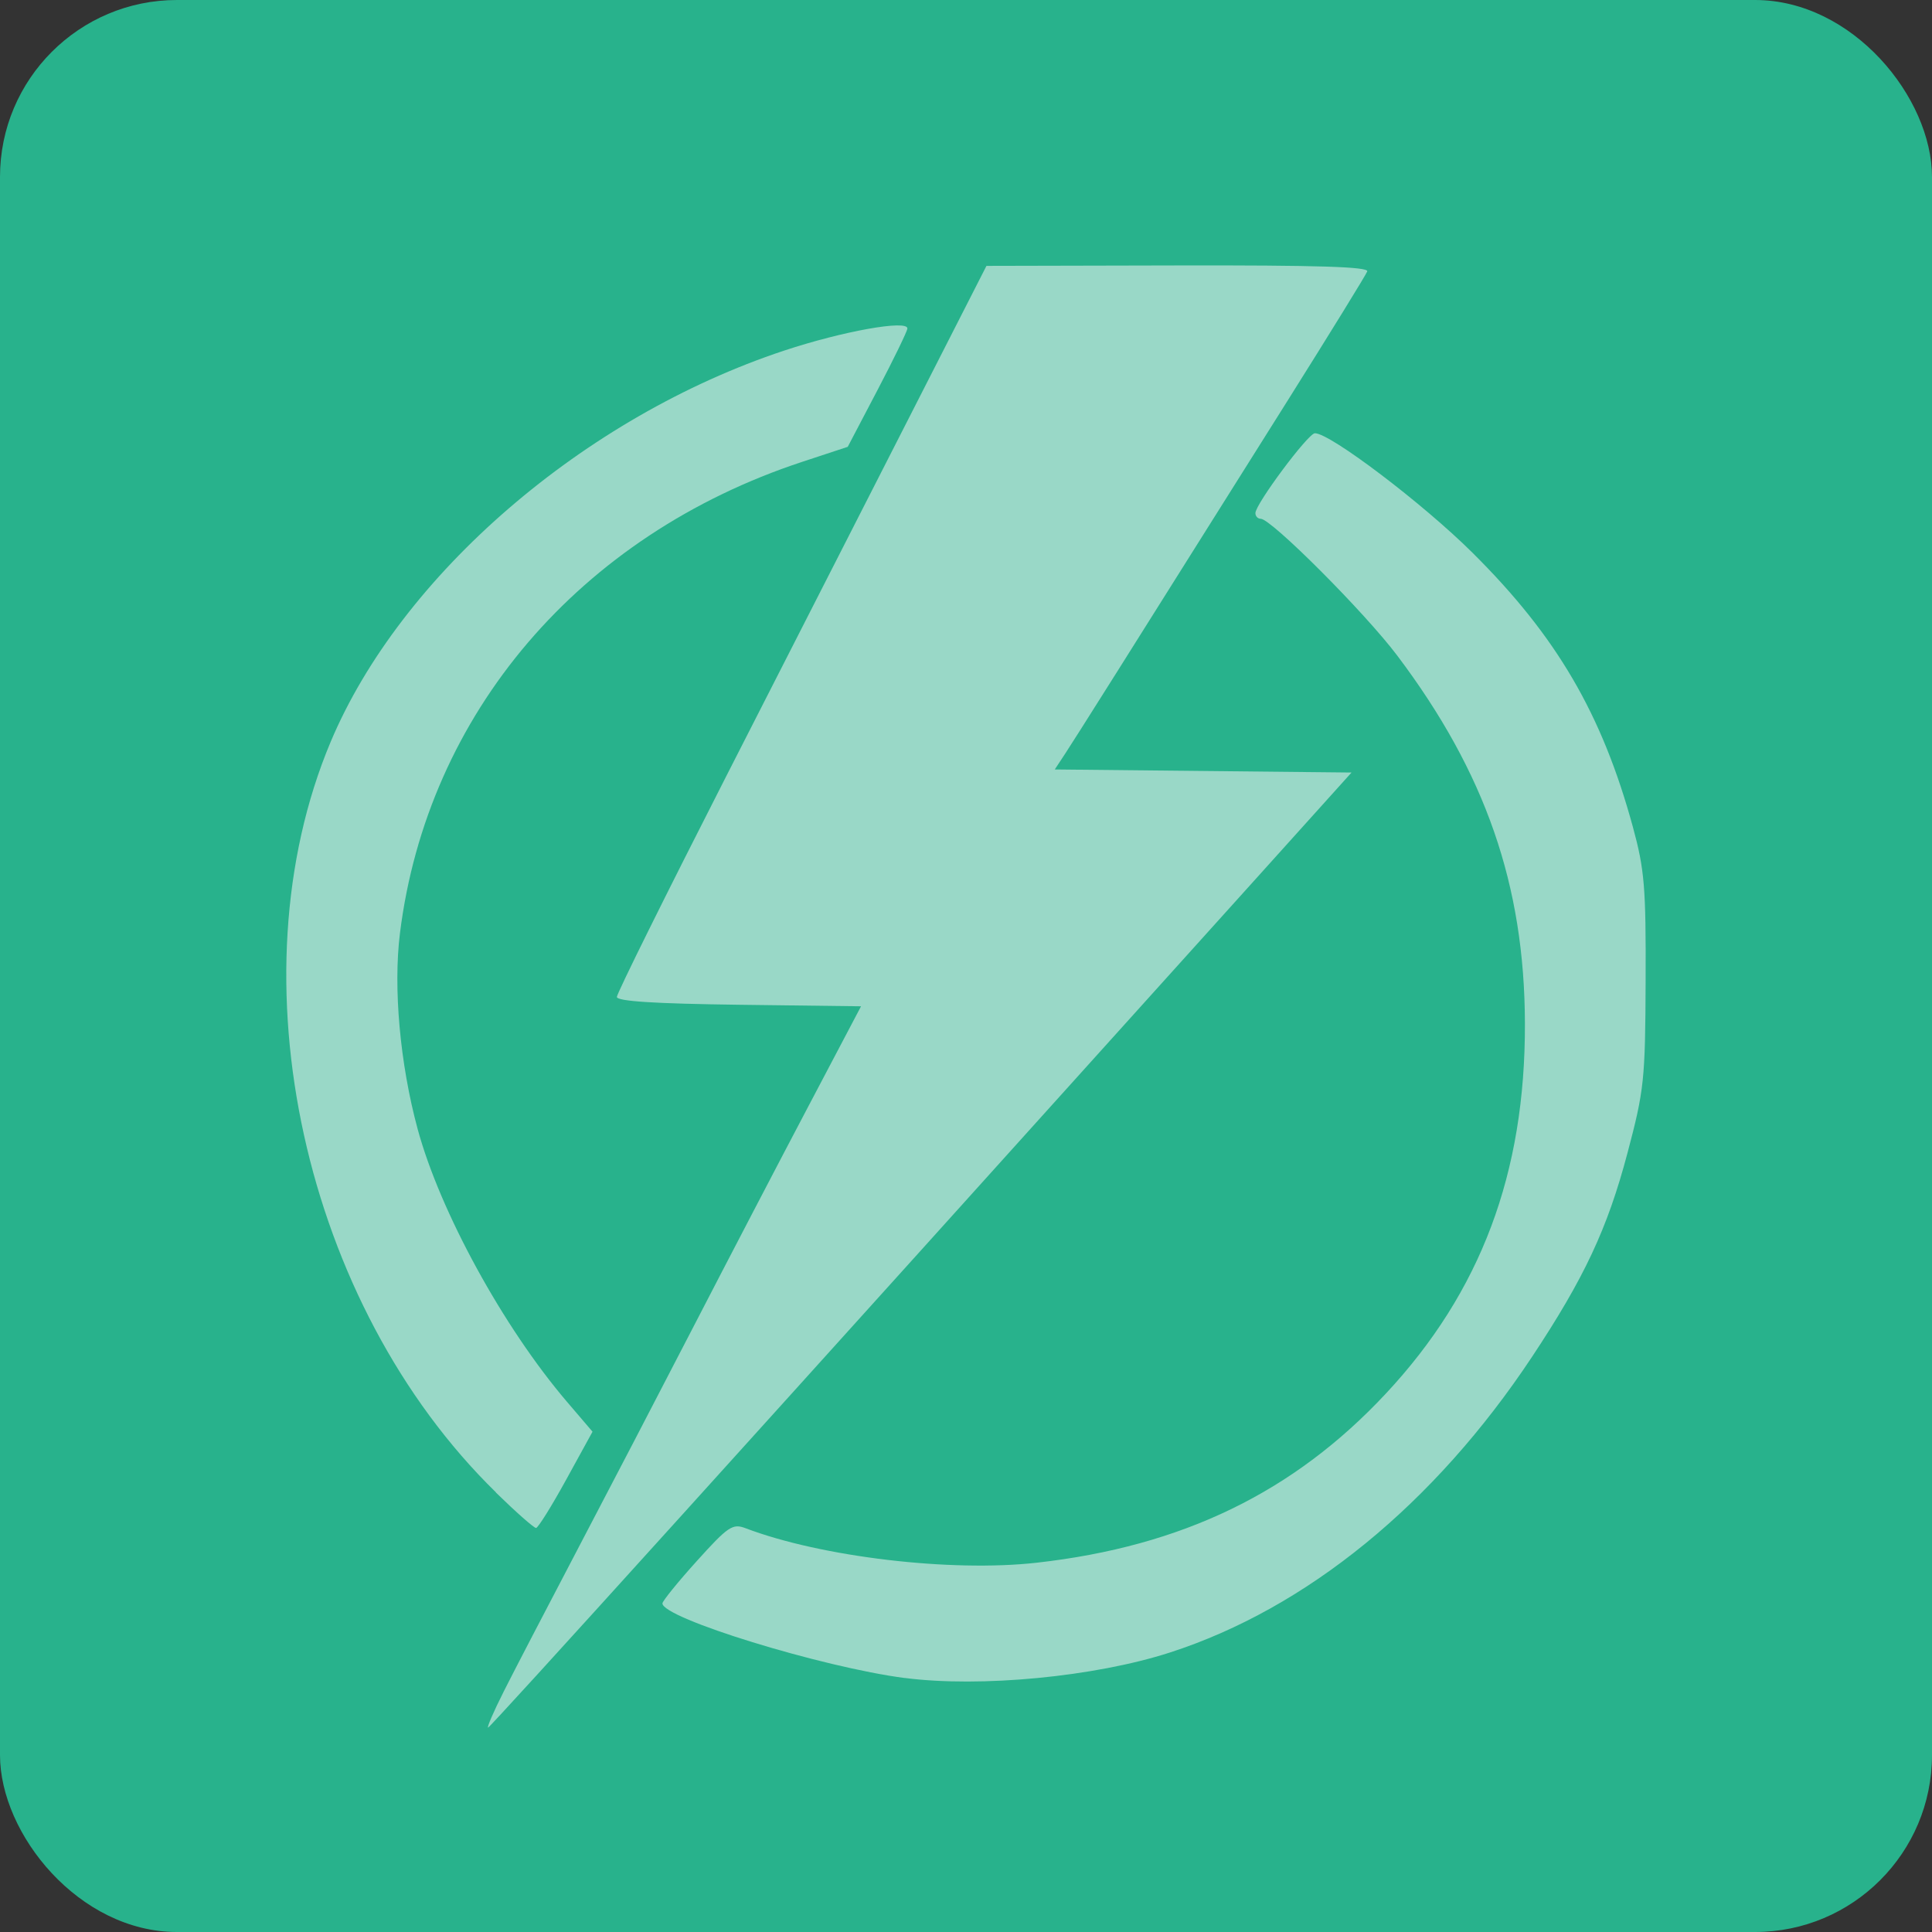
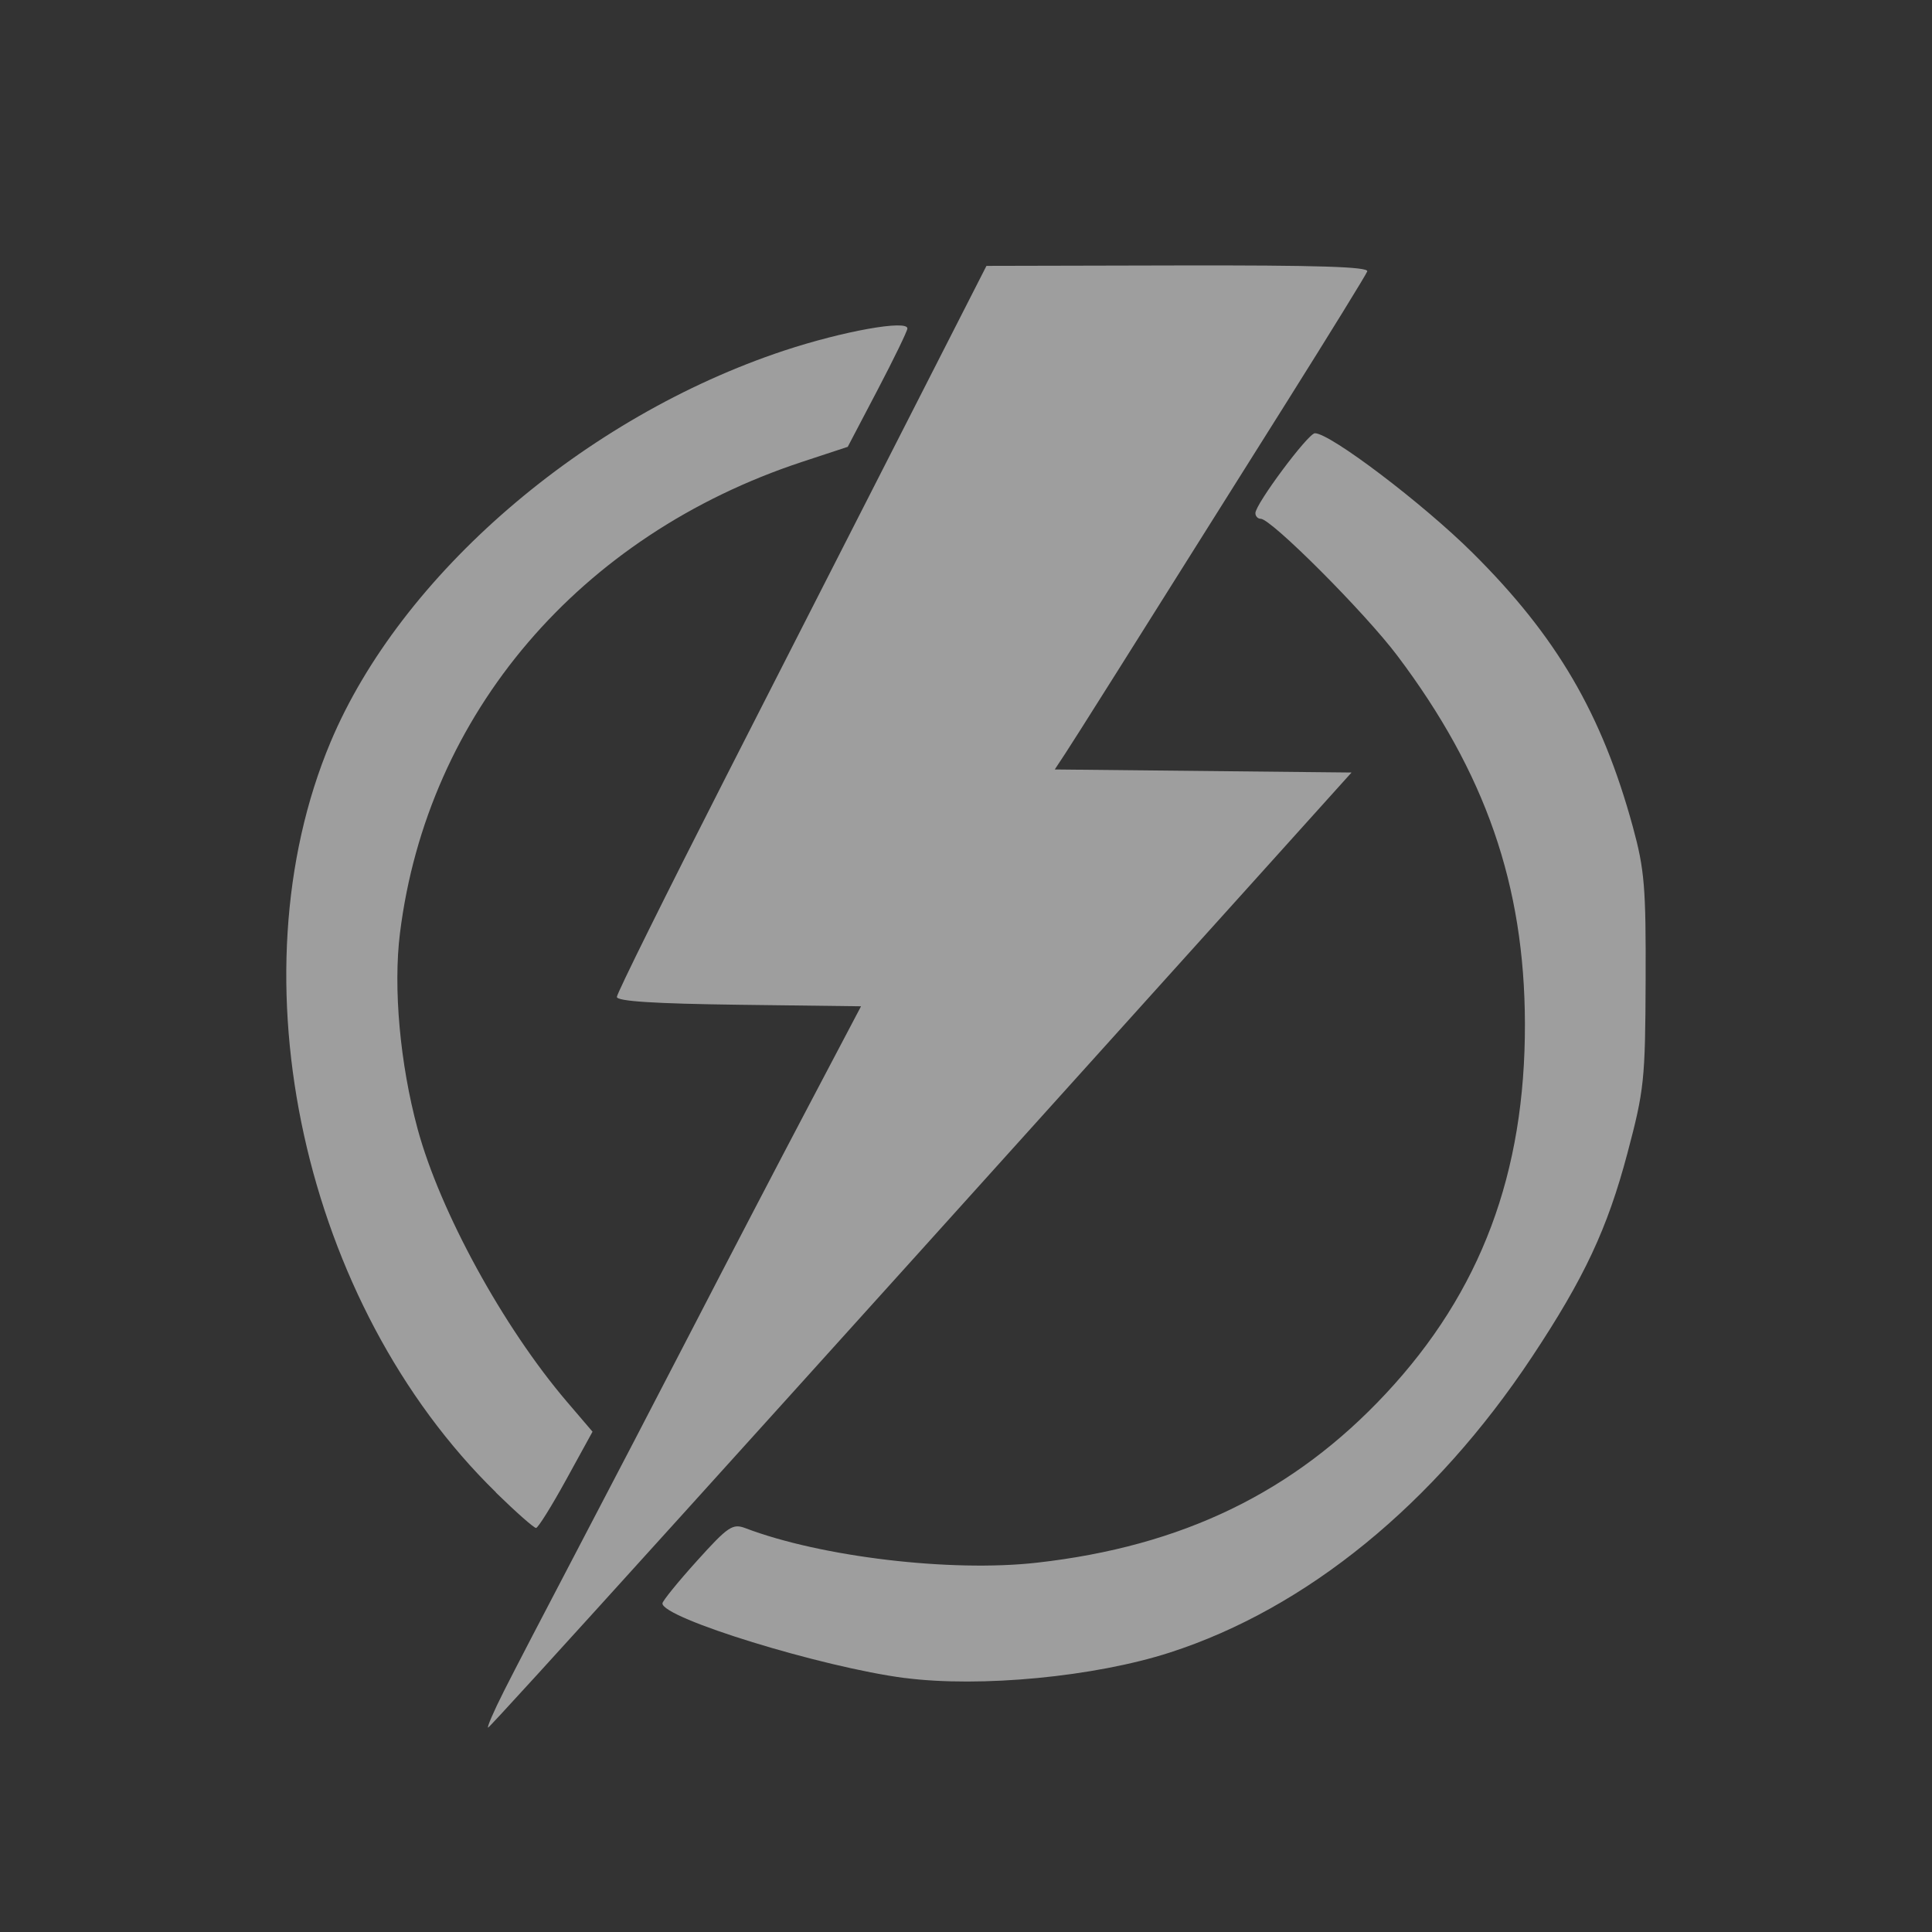
<svg xmlns="http://www.w3.org/2000/svg" xmlns:ns1="http://www.inkscape.org/namespaces/inkscape" xmlns:ns2="http://sodipodi.sourceforge.net/DTD/sodipodi-0.dtd" width="26.587mm" height="26.587mm" viewBox="0 0 26.587 26.587" version="1.1" id="svg5" ns1:version="1.1.1 (1:1.1+202109281949+c3084ef5ed)" ns2:docname="sensor.svg">
  <rect x="0" y="0" width="26.587" height="26.587" fill="#333333" stroke="none" />
  <ns2:namedview id="namedview7" pagecolor="#ffffff" bordercolor="#666666" borderopacity="1.0" ns1:pageshadow="2" ns1:pageopacity="0.0" ns1:pagecheckerboard="0" ns1:document-units="mm" showgrid="false" ns1:zoom="3.7543721" ns1:cx="17.046792" ns1:cy="61.927798" ns1:window-width="1860" ns1:window-height="1016" ns1:window-x="60" ns1:window-y="27" ns1:window-maximized="1" ns1:current-layer="layer1" ns1:snap-global="false" />
  <defs id="defs2" />
  <g ns1:label="Layer 1" ns1:groupmode="layer" id="layer1" transform="translate(1.262,-50.457)">
-     <rect style="opacity:1;fill:#28b28c;stroke-width:1.746;stroke-linecap:round;stroke-linejoin:round;fill-opacity:1" id="rect851" width="26.587" height="26.587" x="-1.262" y="50.457" ry="2.435" />
    <path style="fill:#f9f9f9;stroke-width:0.078;fill-opacity:0.544" d="m 5.667,73.74 c 0.136,-0.27 0.59,-1.144 1.009,-1.942 0.419,-0.798 1.145,-2.193 1.613,-3.099 0.468,-0.906 1.177,-2.266 1.575,-3.021 l 0.723,-1.373 -1.68,-0.021 c -1.162,-0.015 -1.68,-0.048 -1.68,-0.108 0,-0.048 0.678,-1.415 1.506,-3.039 0.828,-1.624 1.973,-3.868 2.543,-4.987 l 1.037,-2.034 2.637,-0.006 c 1.91,-0.004 2.627,0.018 2.603,0.082 -0.018,0.048 -0.508,0.843 -1.088,1.766 -2.305,3.668 -2.936,4.669 -3.071,4.874 l -0.141,0.214 2.042,0.021 2.042,0.021 -1.347,1.496 C 9.035,70.305 5.485,74.231 5.455,74.231 c -0.019,0 0.076,-0.221 0.212,-0.49 z m 5.522,-0.191 c -1.139,-0.148 -3.335,-0.824 -3.335,-1.027 0,-0.032 0.213,-0.295 0.474,-0.584 0.43,-0.477 0.492,-0.518 0.669,-0.451 1.041,0.396 2.827,0.608 4.008,0.475 2.003,-0.225 3.536,-0.968 4.805,-2.328 1.305,-1.398 1.919,-3.031 1.913,-5.094 -0.005,-1.9 -0.542,-3.449 -1.756,-5.06 -0.448,-0.595 -1.735,-1.884 -1.88,-1.884 -0.04,0 -0.073,-0.035 -0.073,-0.078 0,-0.124 0.726,-1.099 0.819,-1.099 0.21,-8.33e-4 1.489,0.969 2.17,1.646 1.156,1.148 1.78,2.215 2.205,3.77 0.161,0.589 0.181,0.833 0.176,2.117 -0.005,1.366 -0.02,1.506 -0.25,2.373 -0.275,1.039 -0.595,1.721 -1.314,2.805 -1.343,2.025 -3.101,3.46 -4.983,4.068 -1.034,0.334 -2.608,0.485 -3.649,0.35 z M 5.563,70.994 C 2.916,68.408 1.925,63.912 3.287,60.669 4.253,58.37 6.772,56.196 9.528,55.282 10.337,55.014 11.231,54.854 11.225,54.978 c -0.002,0.037 -0.187,0.419 -0.412,0.848 l -0.409,0.78 -0.628,0.207 c -3.064,1.011 -5.158,3.466 -5.534,6.486 -0.094,0.754 4.449e-4,1.797 0.243,2.694 0.308,1.136 1.178,2.727 2.054,3.753 l 0.353,0.413 -0.363,0.661 c -0.2,0.364 -0.386,0.662 -0.414,0.664 -0.028,0.001 -0.277,-0.218 -0.553,-0.488 z" id="path8635" ns2:nodetypes="ssssccssscsssccccssssssssssssscsssssssssssscsscscscs" />
  </g>
</svg>